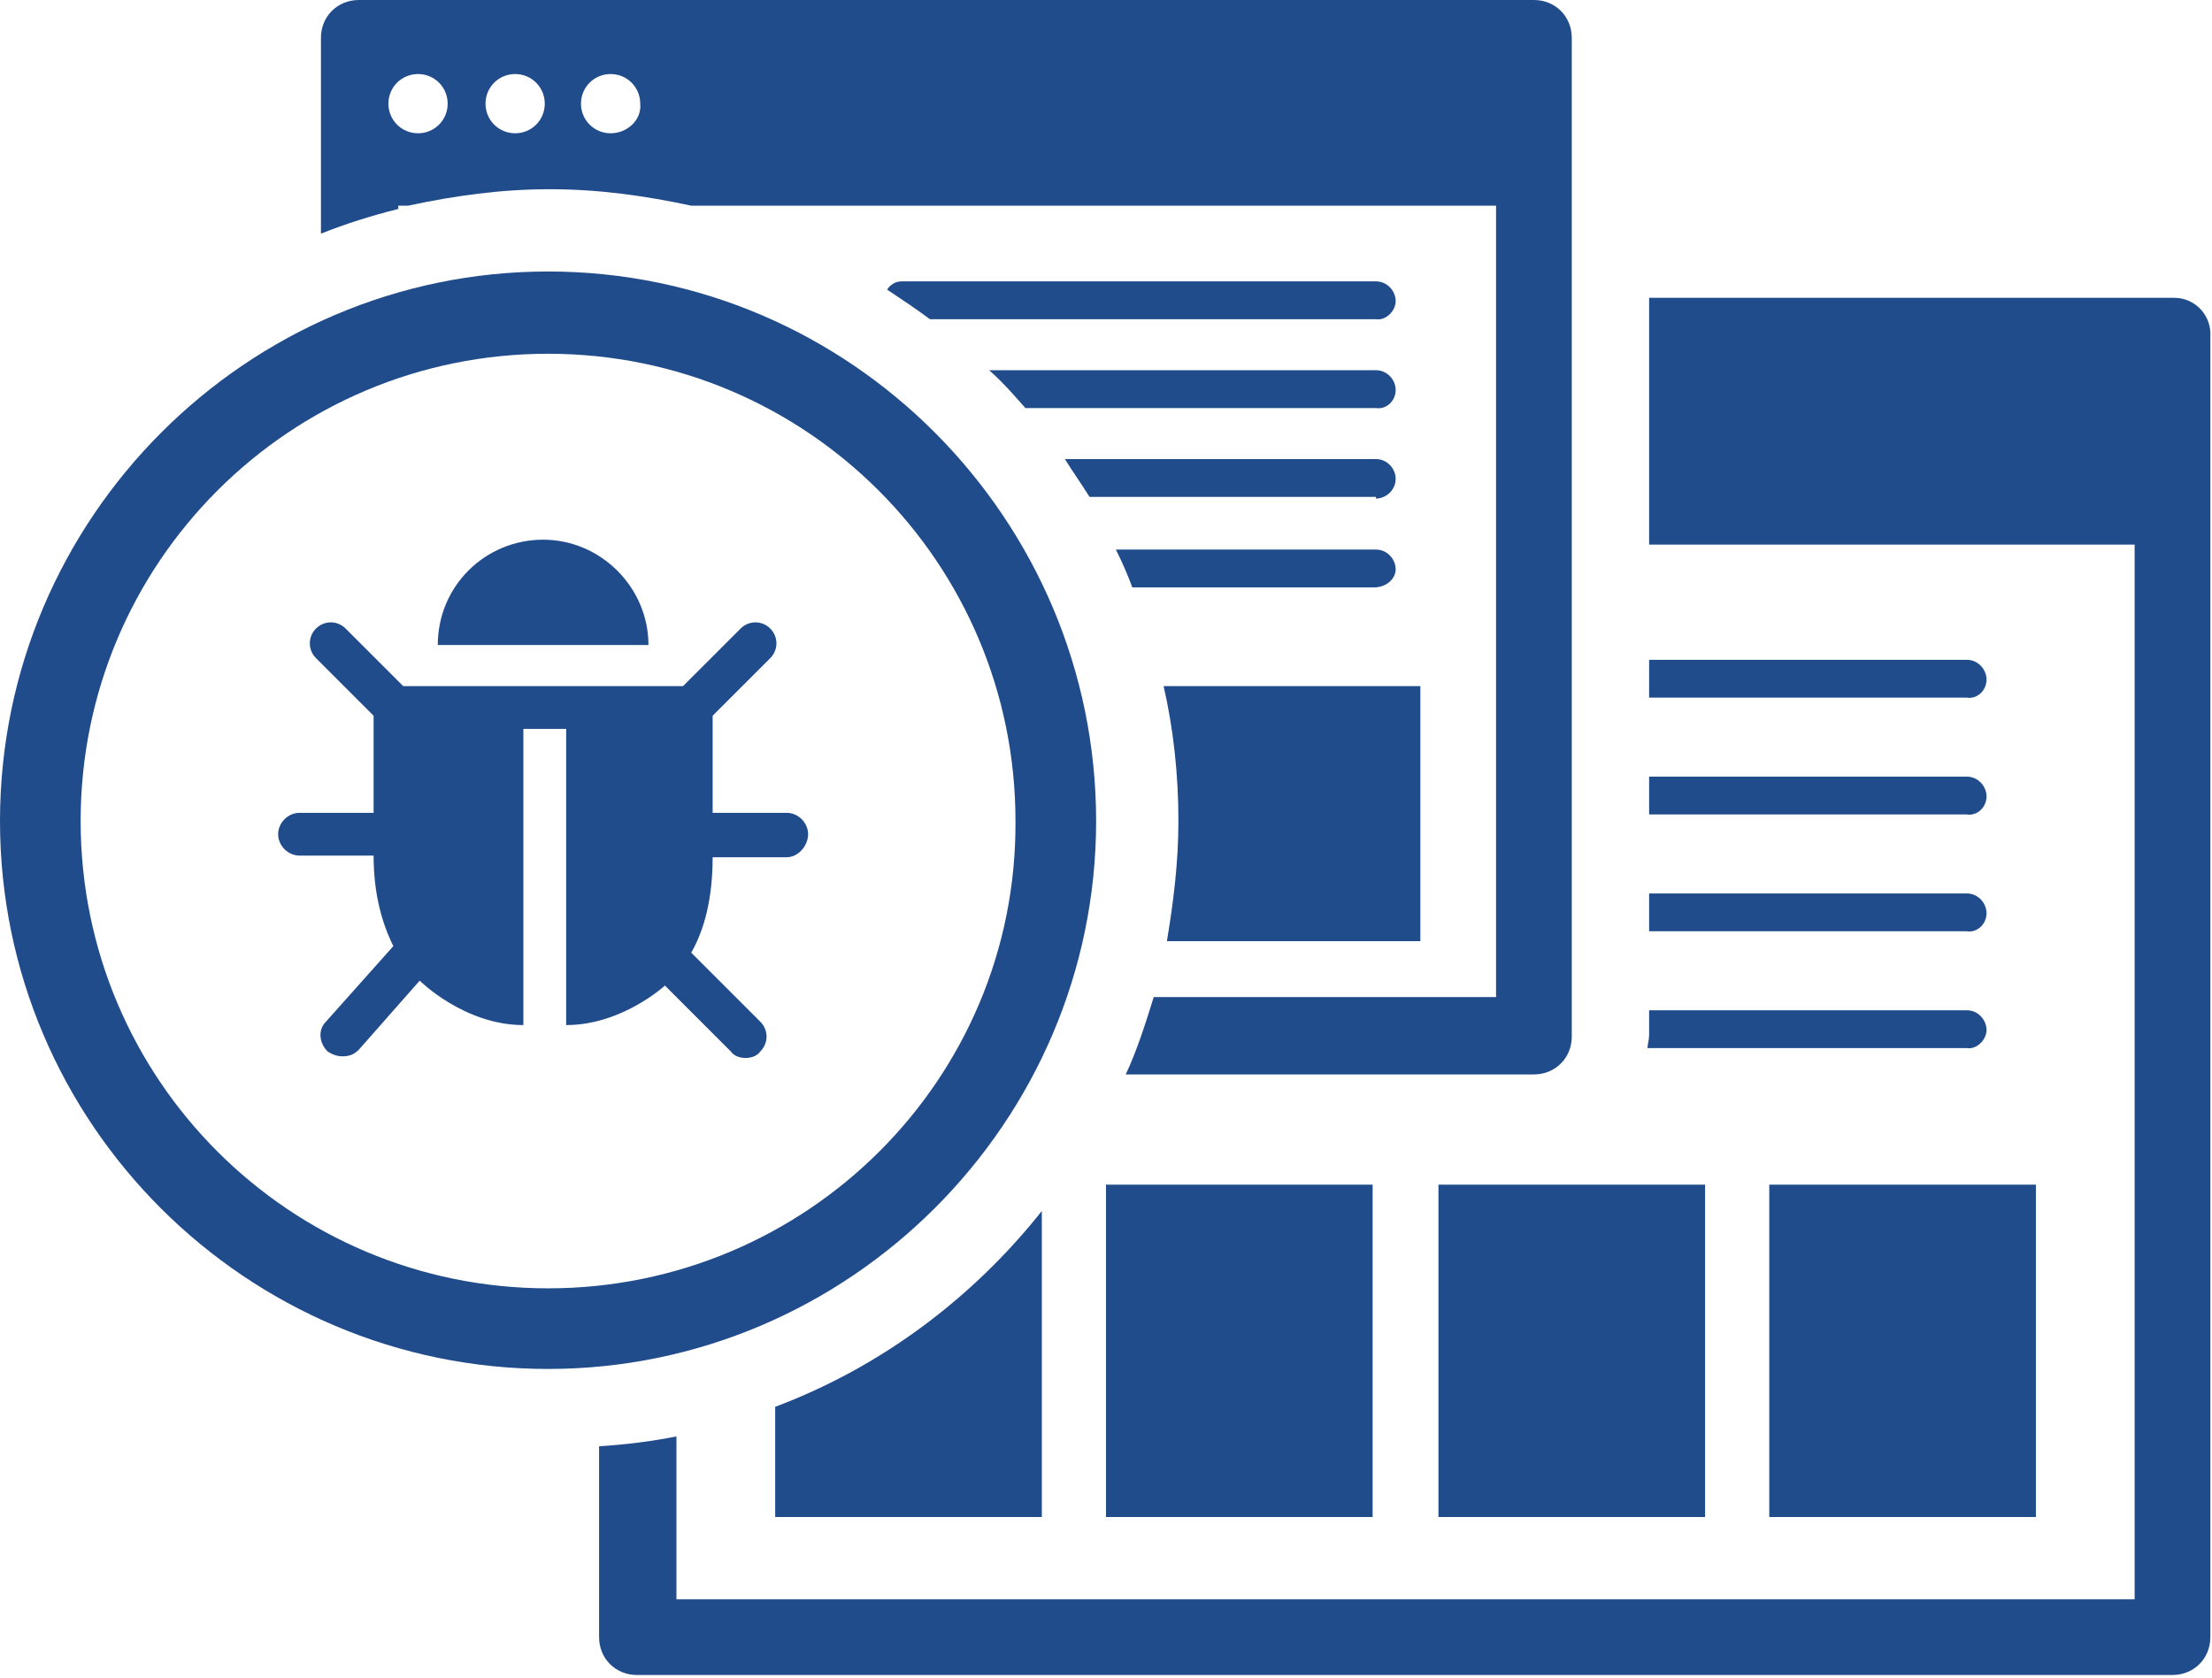
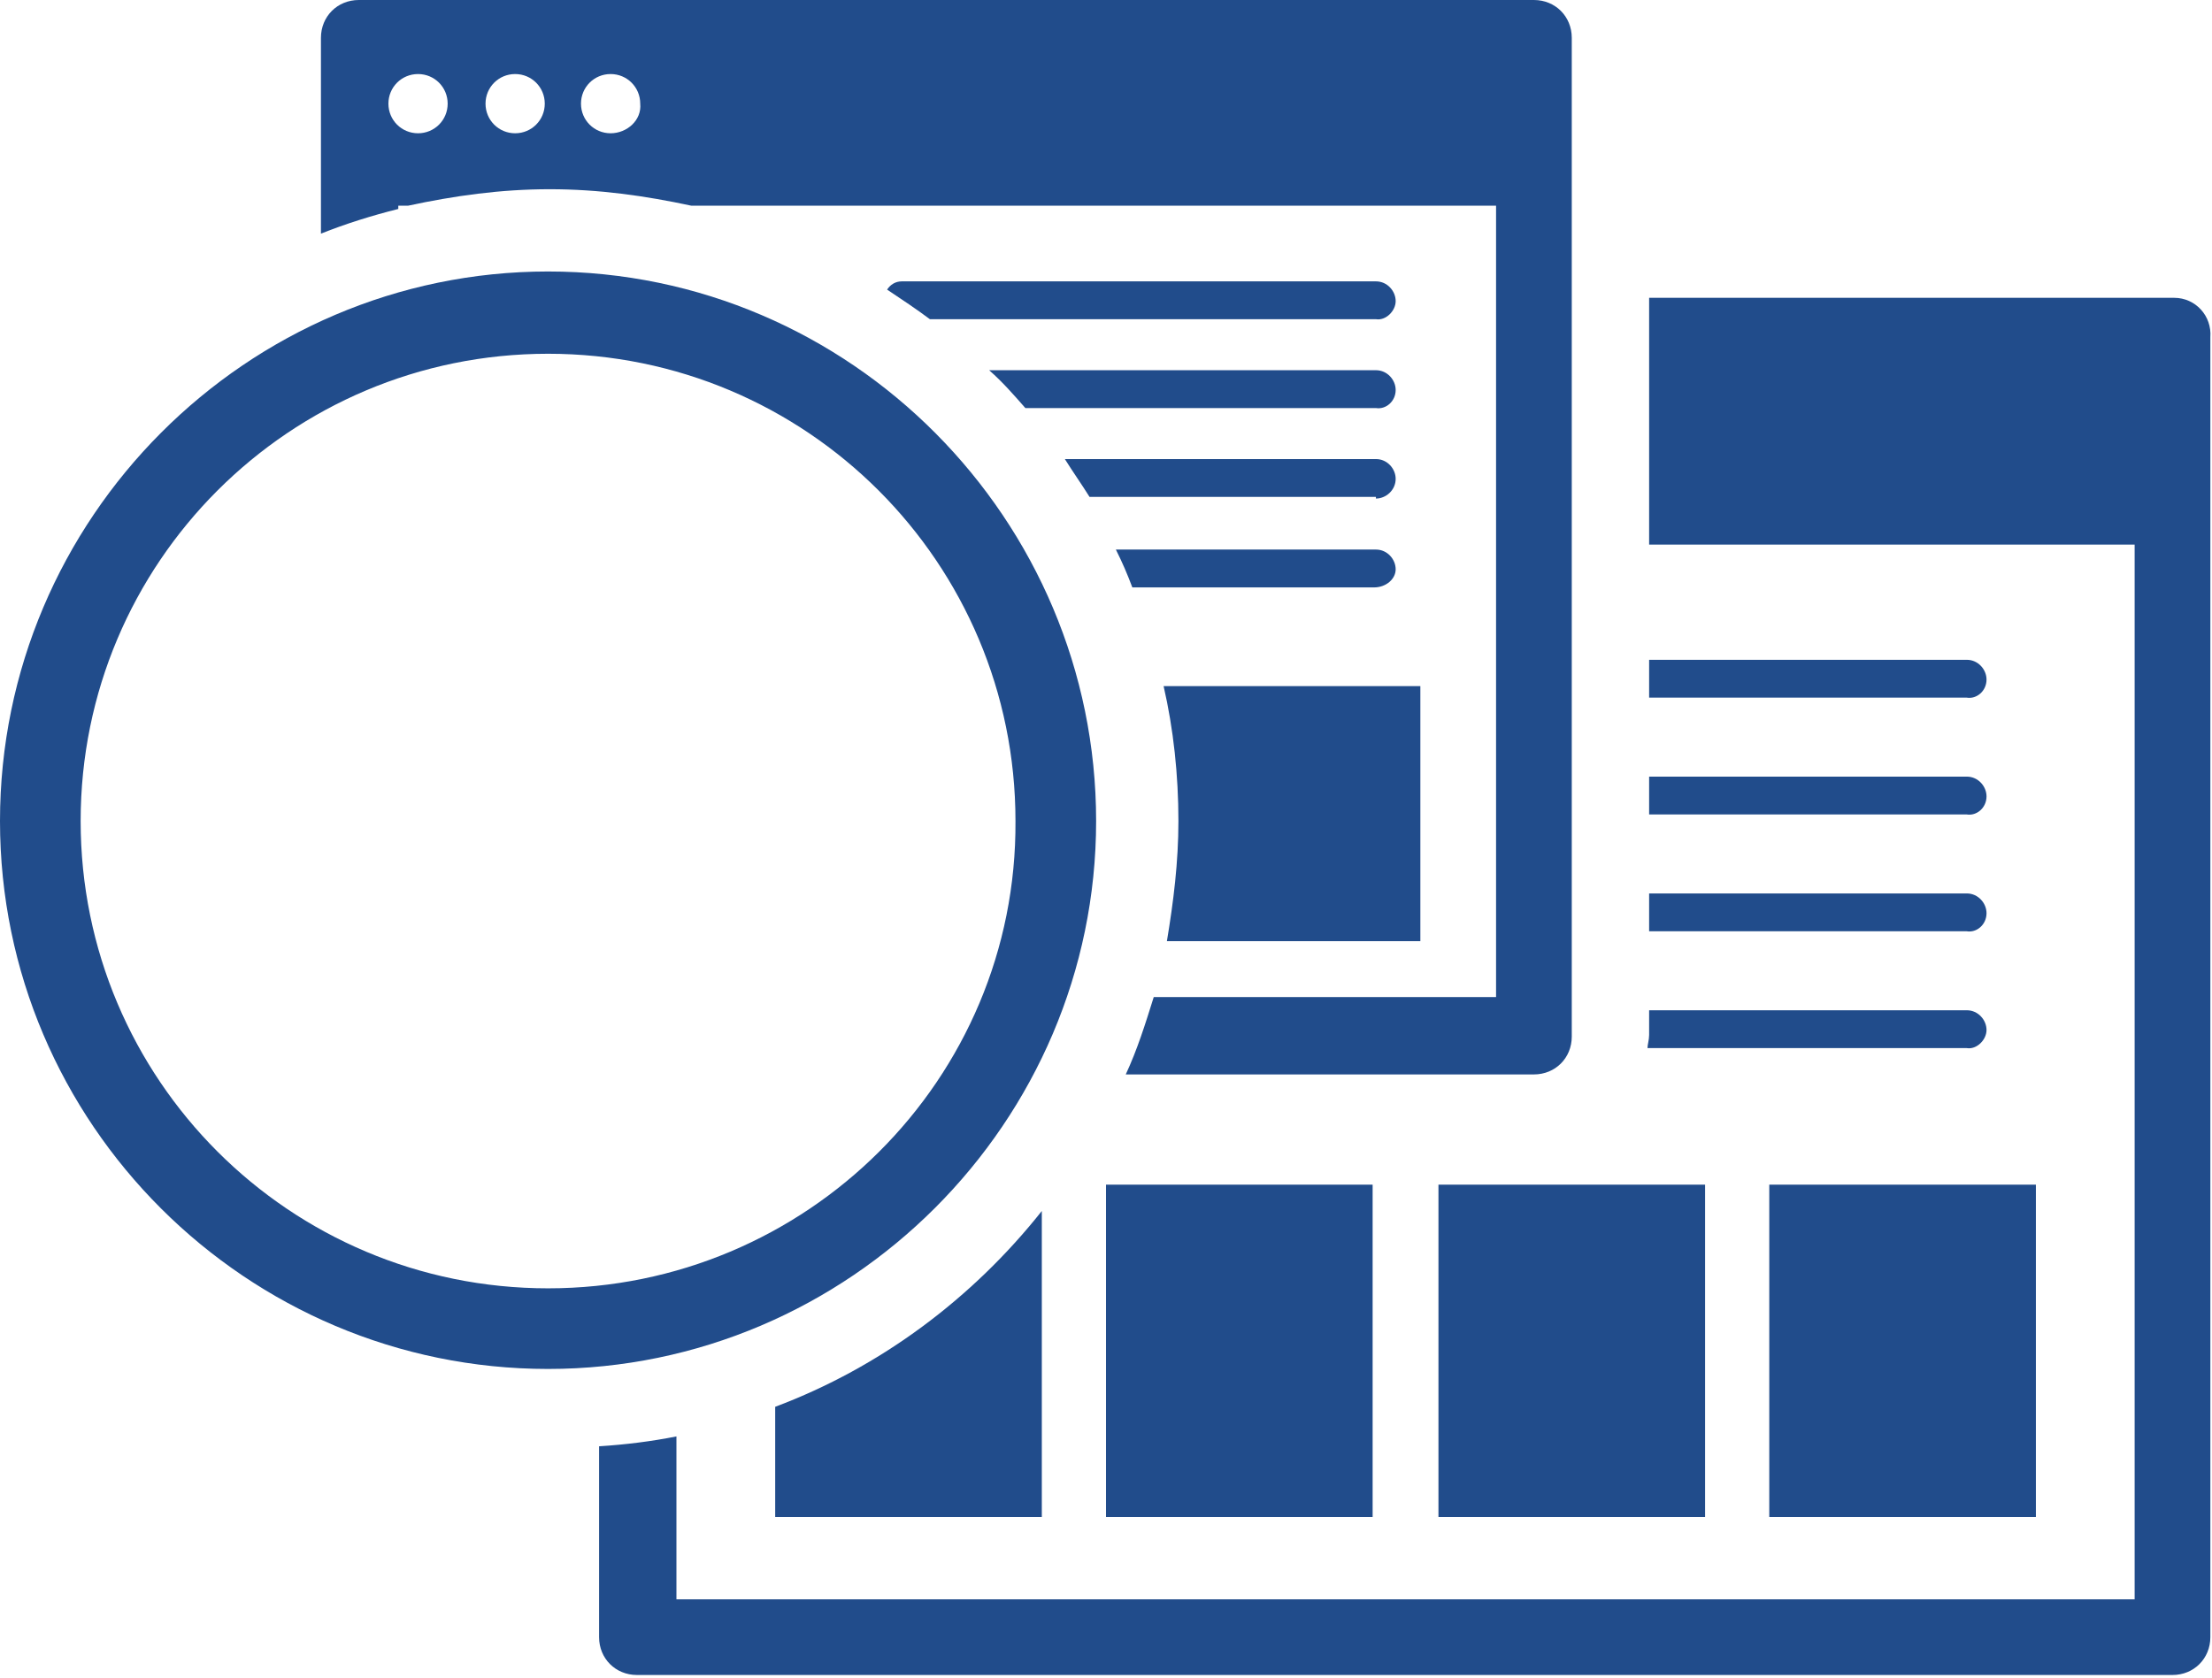
<svg xmlns="http://www.w3.org/2000/svg" version="1.1" x="0px" y="0px" viewBox="0 0 134.4 102" style="enable-background:new 0 0 134.4 102;" xml:space="preserve">
  <style type="text/css">
	.st0{fill:#214C8B;}
</style>
  <g id="Layer_1">
    <path class="st0" d="M47.1,92.2h16.2V73.6c-4.2,5.3-9.8,9.5-16.2,11.9V92.2z M120.7,55.5c0-0.6-0.5-1.2-1.2-1.2h-19.3v2.3h19.3   C120.1,56.7,120.7,56.2,120.7,55.5z M87.4,92.2h16.2V72H87.4V92.2z M120.7,41.3c0-0.6-0.5-1.2-1.2-1.2h-19.3v2.3h19.3   C120.1,42.5,120.7,42,120.7,41.3z M107.5,92.2h16.2V72h-16.2V92.2z M132.1,18.1h-31.9v15h29.5v64.1H41.1v-9.9   c-1.5,0.3-3.1,0.5-4.7,0.6v11.6c0,1.3,1,2.3,2.3,2.3H132c1.3,0,2.3-1,2.3-2.3v-79C134.4,19.2,133.4,18.1,132.1,18.1z M120.7,48.4   c0-0.6-0.5-1.2-1.2-1.2h-19.3v2.3h19.3C120.1,49.6,120.7,49.1,120.7,48.4z M120.7,62.6c0-0.6-0.5-1.2-1.2-1.2h-19.3v1.5   c0,0.3-0.1,0.6-0.1,0.8h19.4C120.1,63.8,120.7,63.2,120.7,62.6z M84.8,18.3c0-0.6-0.5-1.2-1.2-1.2H54.8c-0.4,0-0.7,0.2-0.9,0.5   c0.9,0.6,1.8,1.2,2.6,1.8h27.1C84.2,19.5,84.8,18.9,84.8,18.3z M86.3,57.2V41.7H70.7c0.6,2.6,0.9,5.4,0.9,8.2   c0,2.5-0.3,4.9-0.7,7.3H86.3z M84.8,23.7c0-0.6-0.5-1.2-1.2-1.2H60.1c0.8,0.7,1.5,1.5,2.2,2.3h21.3C84.2,24.9,84.8,24.4,84.8,23.7z    M83.5,72H67.2v20.2h16.2V72H83.5z M83.6,30.3c0.6,0,1.2-0.5,1.2-1.2c0-0.6-0.5-1.2-1.2-1.2H64.7c0.5,0.8,1,1.5,1.5,2.3h17.4V30.3z    M90.9,12.6v48H70.1c-0.5,1.6-1,3.2-1.7,4.7h24.8c1.3,0,2.3-1,2.3-2.3V2.3c0-1.3-1-2.3-2.3-2.3H21.8c-1.3,0-2.3,1-2.3,2.3v11.9   c1.5-0.6,3.1-1.1,4.7-1.5v-0.2h0.6c2.8-0.6,5.6-1,8.6-1s5.8,0.4,8.6,1h48.9V12.6z M25.4,8.1c-1,0-1.8-0.8-1.8-1.8s0.8-1.8,1.8-1.8   s1.8,0.8,1.8,1.8C27.2,7.3,26.4,8.1,25.4,8.1z M31.3,8.1c-1,0-1.8-0.8-1.8-1.8s0.8-1.8,1.8-1.8s1.8,0.8,1.8,1.8S32.3,8.1,31.3,8.1z    M37.1,8.1c-1,0-1.8-0.8-1.8-1.8s0.8-1.8,1.8-1.8s1.8,0.8,1.8,1.8C39,7.3,38.1,8.1,37.1,8.1z M84.8,34.6c0-0.6-0.5-1.2-1.2-1.2   H67.8c0.4,0.8,0.7,1.5,1,2.3h14.7C84.2,35.7,84.8,35.2,84.8,34.6z" />
    <path class="st0" d="M33.3,16.5C15,16.5,0,31.5,0,49.9s15,33.3,33.3,33.3s33.3-15,33.3-33.3S51.7,16.5,33.3,16.5z M33.3,78.3   c-15.7,0-28.4-12.7-28.4-28.4s12.7-28.4,28.4-28.4s28.4,12.7,28.4,28.4C61.8,65.6,49,78.3,33.3,78.3z" />
  </g>
  <g id="Layer_2">
    <g>
-       <path class="st0" d="M47.8,52.1h-4.5c0,2.5-0.5,4.4-1.3,5.8l4.2,4.2c0.5,0.5,0.5,1.3,0,1.8c-0.2,0.3-0.6,0.4-0.9,0.4    s-0.7-0.1-0.9-0.4l-4-4c0,0-2.6,2.4-6,2.4v-18h-2.6v18c-3.6,0-6.3-2.7-6.3-2.7l-3.7,4.2c-0.3,0.3-0.6,0.4-1,0.4    c-0.3,0-0.6-0.1-0.9-0.3c-0.5-0.5-0.6-1.3-0.1-1.8l4.1-4.6c-0.7-1.4-1.2-3.2-1.2-5.5h-4.5c-0.7,0-1.3-0.6-1.3-1.3s0.6-1.3,1.3-1.3    h4.5c0-2.6,0-4.6,0-5.9l-3.5-3.5c-0.5-0.5-0.5-1.3,0-1.8s1.3-0.5,1.8,0l3.5,3.5h17l3.5-3.5c0.5-0.5,1.3-0.5,1.8,0s0.5,1.3,0,1.8    l-3.5,3.5c0,1.3,0,3.3,0,5.9h4.5c0.7,0,1.3,0.6,1.3,1.3S48.5,52.1,47.8,52.1z M26.6,39.2c0-3.6,2.9-6.4,6.4-6.4s6.4,2.9,6.4,6.4    H26.6z" />
-     </g>
+       </g>
  </g>
</svg>